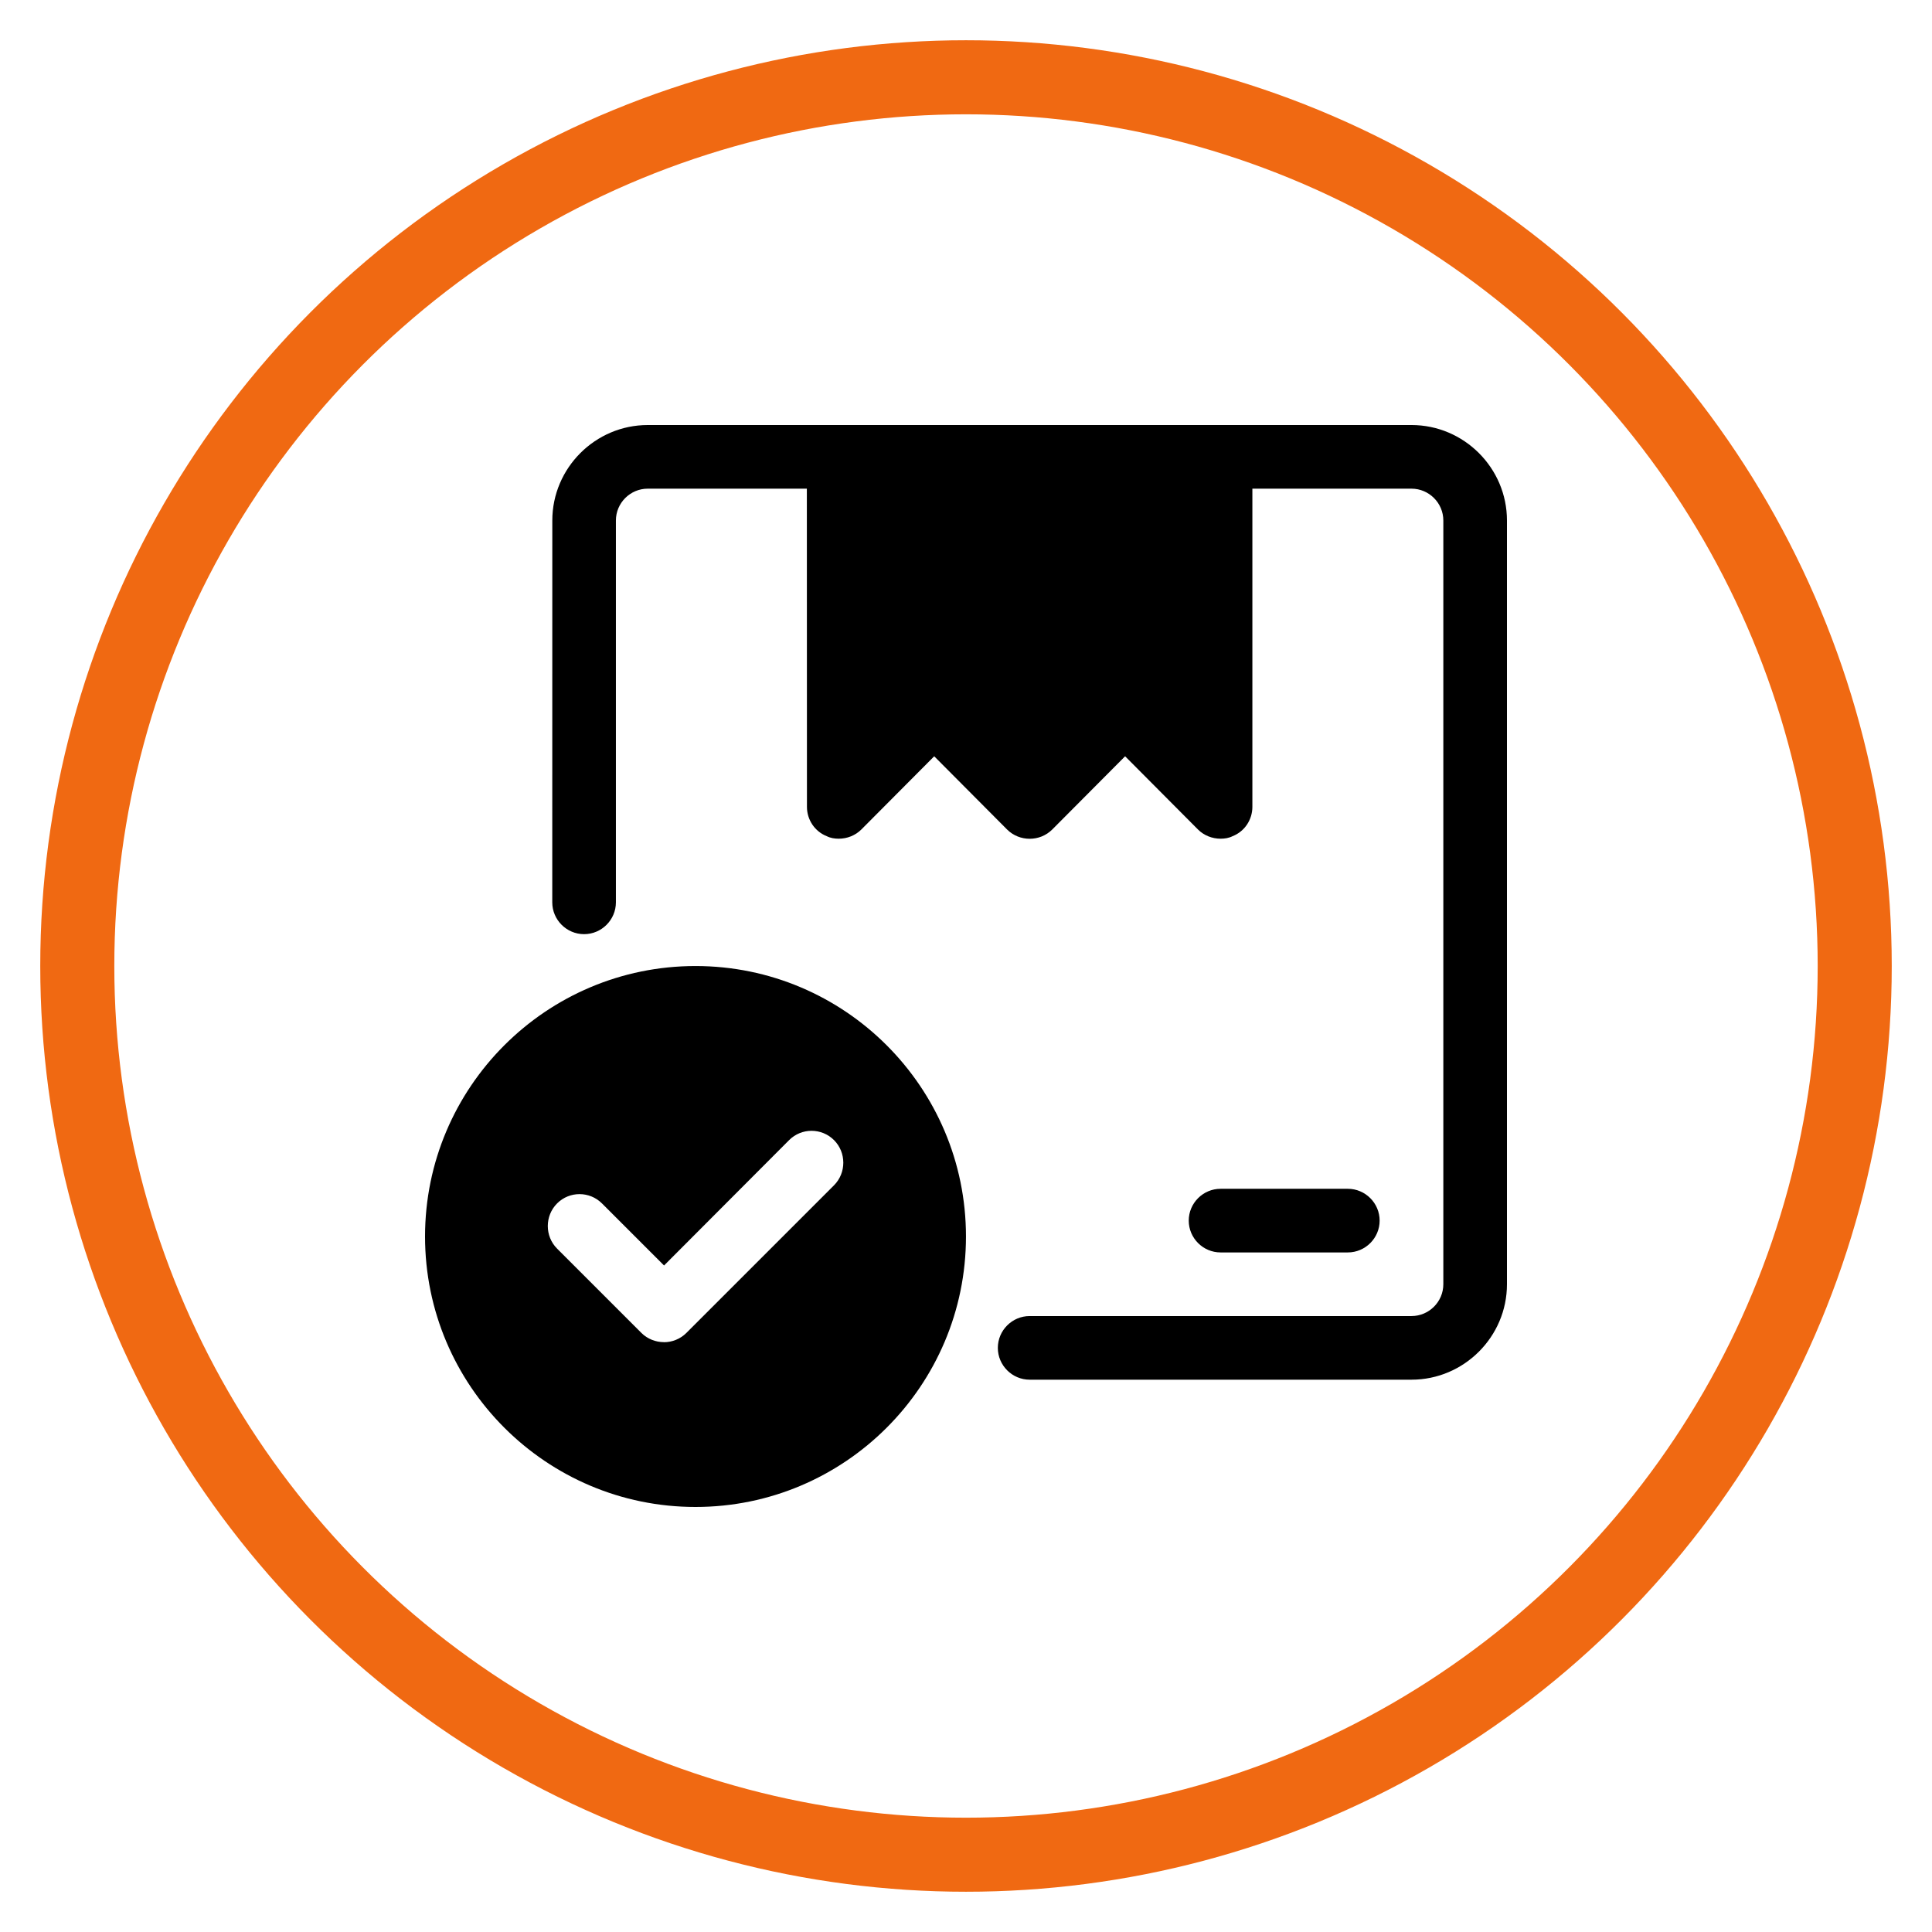
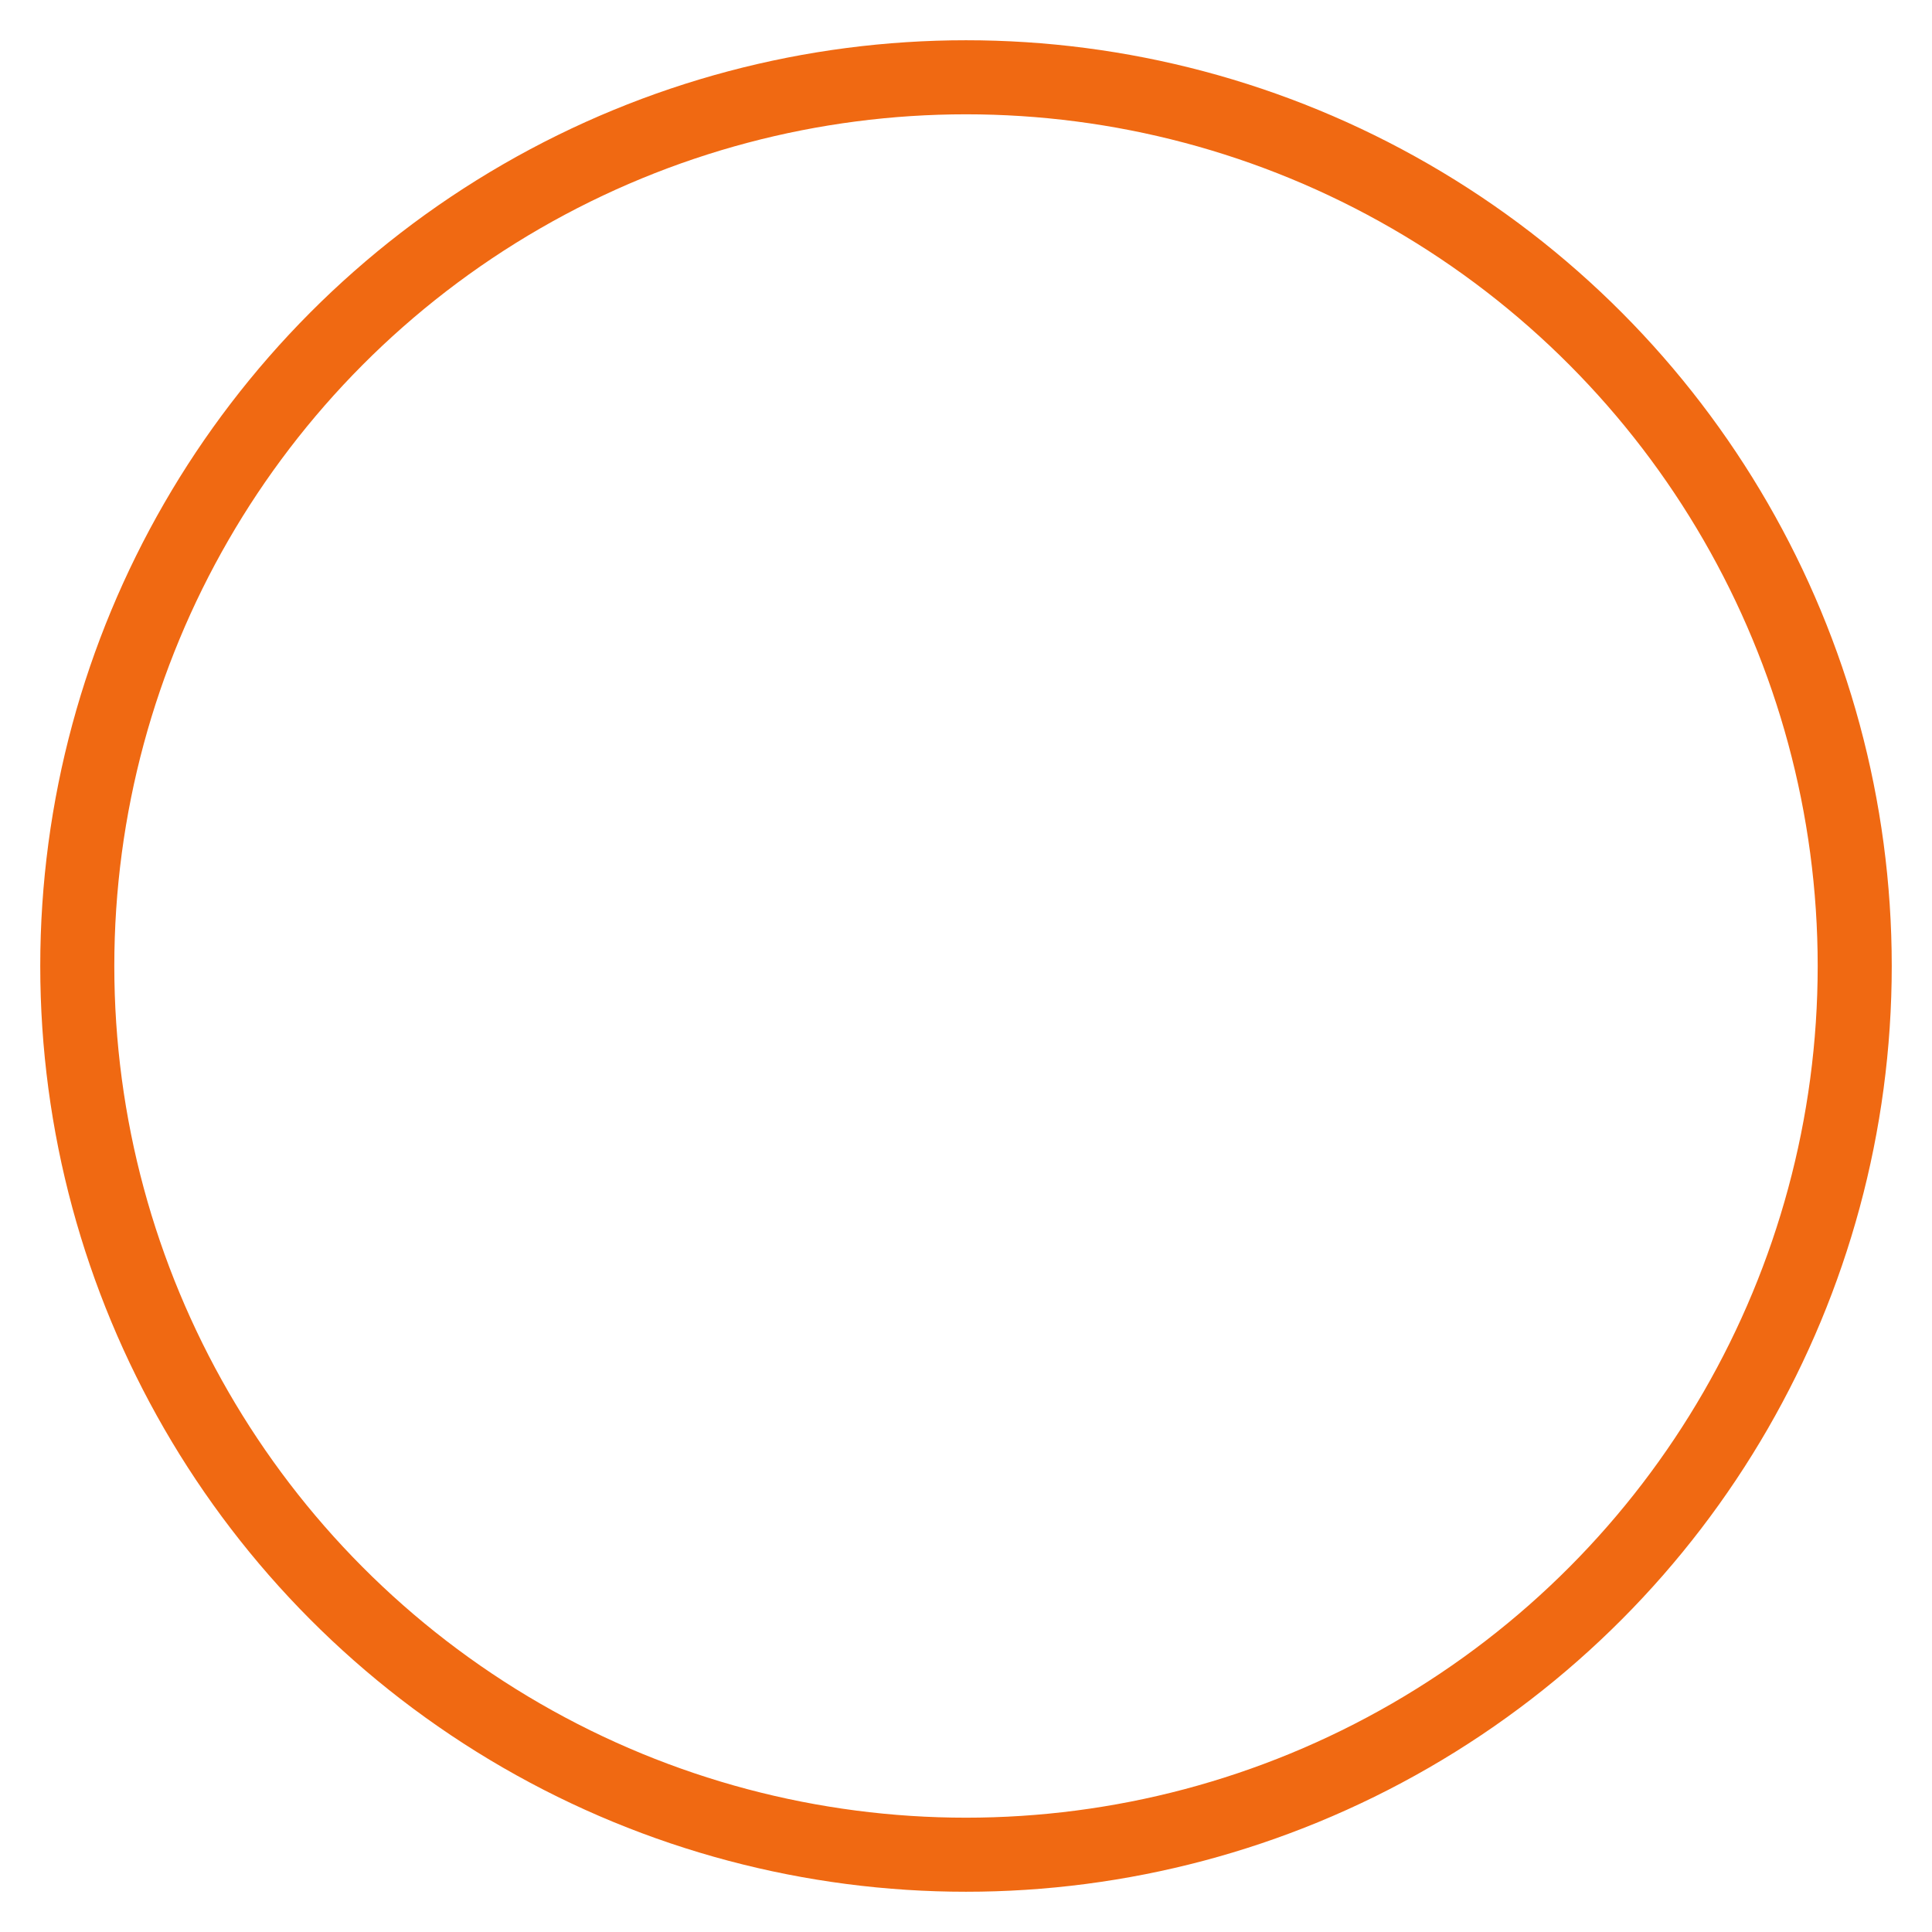
<svg xmlns="http://www.w3.org/2000/svg" id="visuel" width="250" height="250" version="1.1" viewBox="0 0 250 250">
  <defs>
    <style>
      .st0 {
        fill: #fff;
        filter: url(#drop-shadow-1);
        stroke: #f06912;
        stroke-miterlimit: 10;
        stroke-width: 9.583px;
      }
    </style>
    <filter id="drop-shadow-1" x="-4.535" y="-4.535" width="258.96" height="258.96" filterUnits="userSpaceOnUse">
      <feOffset dx="0" dy="0" />
      <feGaussianBlur result="blur" stdDeviation="4.792" />
      <feFlood flood-color="#000" flood-opacity=".75" />
      <feComposite in2="blur" operator="in" />
      <feComposite in="SourceGraphic" />
    </filter>
  </defs>
  <circle class="st0" cx="125" cy="125" r="115" />
-   <path d="M89.998,125.004c-19.311,0-34.998,15.687-34.998,34.998s15.687,34.998,34.998,34.998,34.998-15.687,34.998-34.998-15.687-34.998-34.998-34.998ZM85.922,173.674c-1.071,0-2.143-.411-2.924-1.193l-10.91-10.91c-1.604-1.604-1.604-4.239,0-5.849,1.604-1.604,4.198-1.604,5.808,0l8.032,8.032,16.185-16.225c1.604-1.604,4.198-1.604,5.808,0,1.604,1.604,1.604,4.239,0,5.849l-19.11,19.11c-.782.782-1.853,1.193-2.884,1.193l-.005-.007ZM157.94,162.064c-2.264,0-4.117-1.853-4.117-4.117s1.853-4.117,4.117-4.117h16.468c2.264,0,4.117,1.853,4.117,4.117s-1.853,4.117-4.117,4.117h-16.468ZM195,67.351v98.829c0,6.792-5.559,12.351-12.351,12.351h-49.412c-2.264,0-4.117-1.853-4.117-4.117s1.853-4.117,4.117-4.117h49.412c2.264,0,4.117-1.853,4.117-4.117v-98.829c0-2.264-1.853-4.117-4.117-4.117h-20.592v41.177c0,1.645-.99,3.173-2.554,3.787-.492.249-1.031.33-1.563.33-1.071,0-2.143-.411-2.924-1.193l-9.427-9.473-9.427,9.473c-1.604,1.604-4.239,1.604-5.849,0l-9.427-9.473-9.427,9.473c-.782.782-1.853,1.193-2.924,1.193-.533,0-1.071-.081-1.563-.33-1.563-.62-2.554-2.143-2.554-3.787l-.012-41.177h-20.592c-2.264,0-4.117,1.853-4.117,4.117v49.412c0,2.264-1.853,4.117-4.117,4.117s-4.117-1.853-4.117-4.117l.006-49.412c0-6.792,5.559-12.351,12.351-12.351h98.829c6.792,0,12.351,5.559,12.351,12.351l.001-0Z" />
</svg>